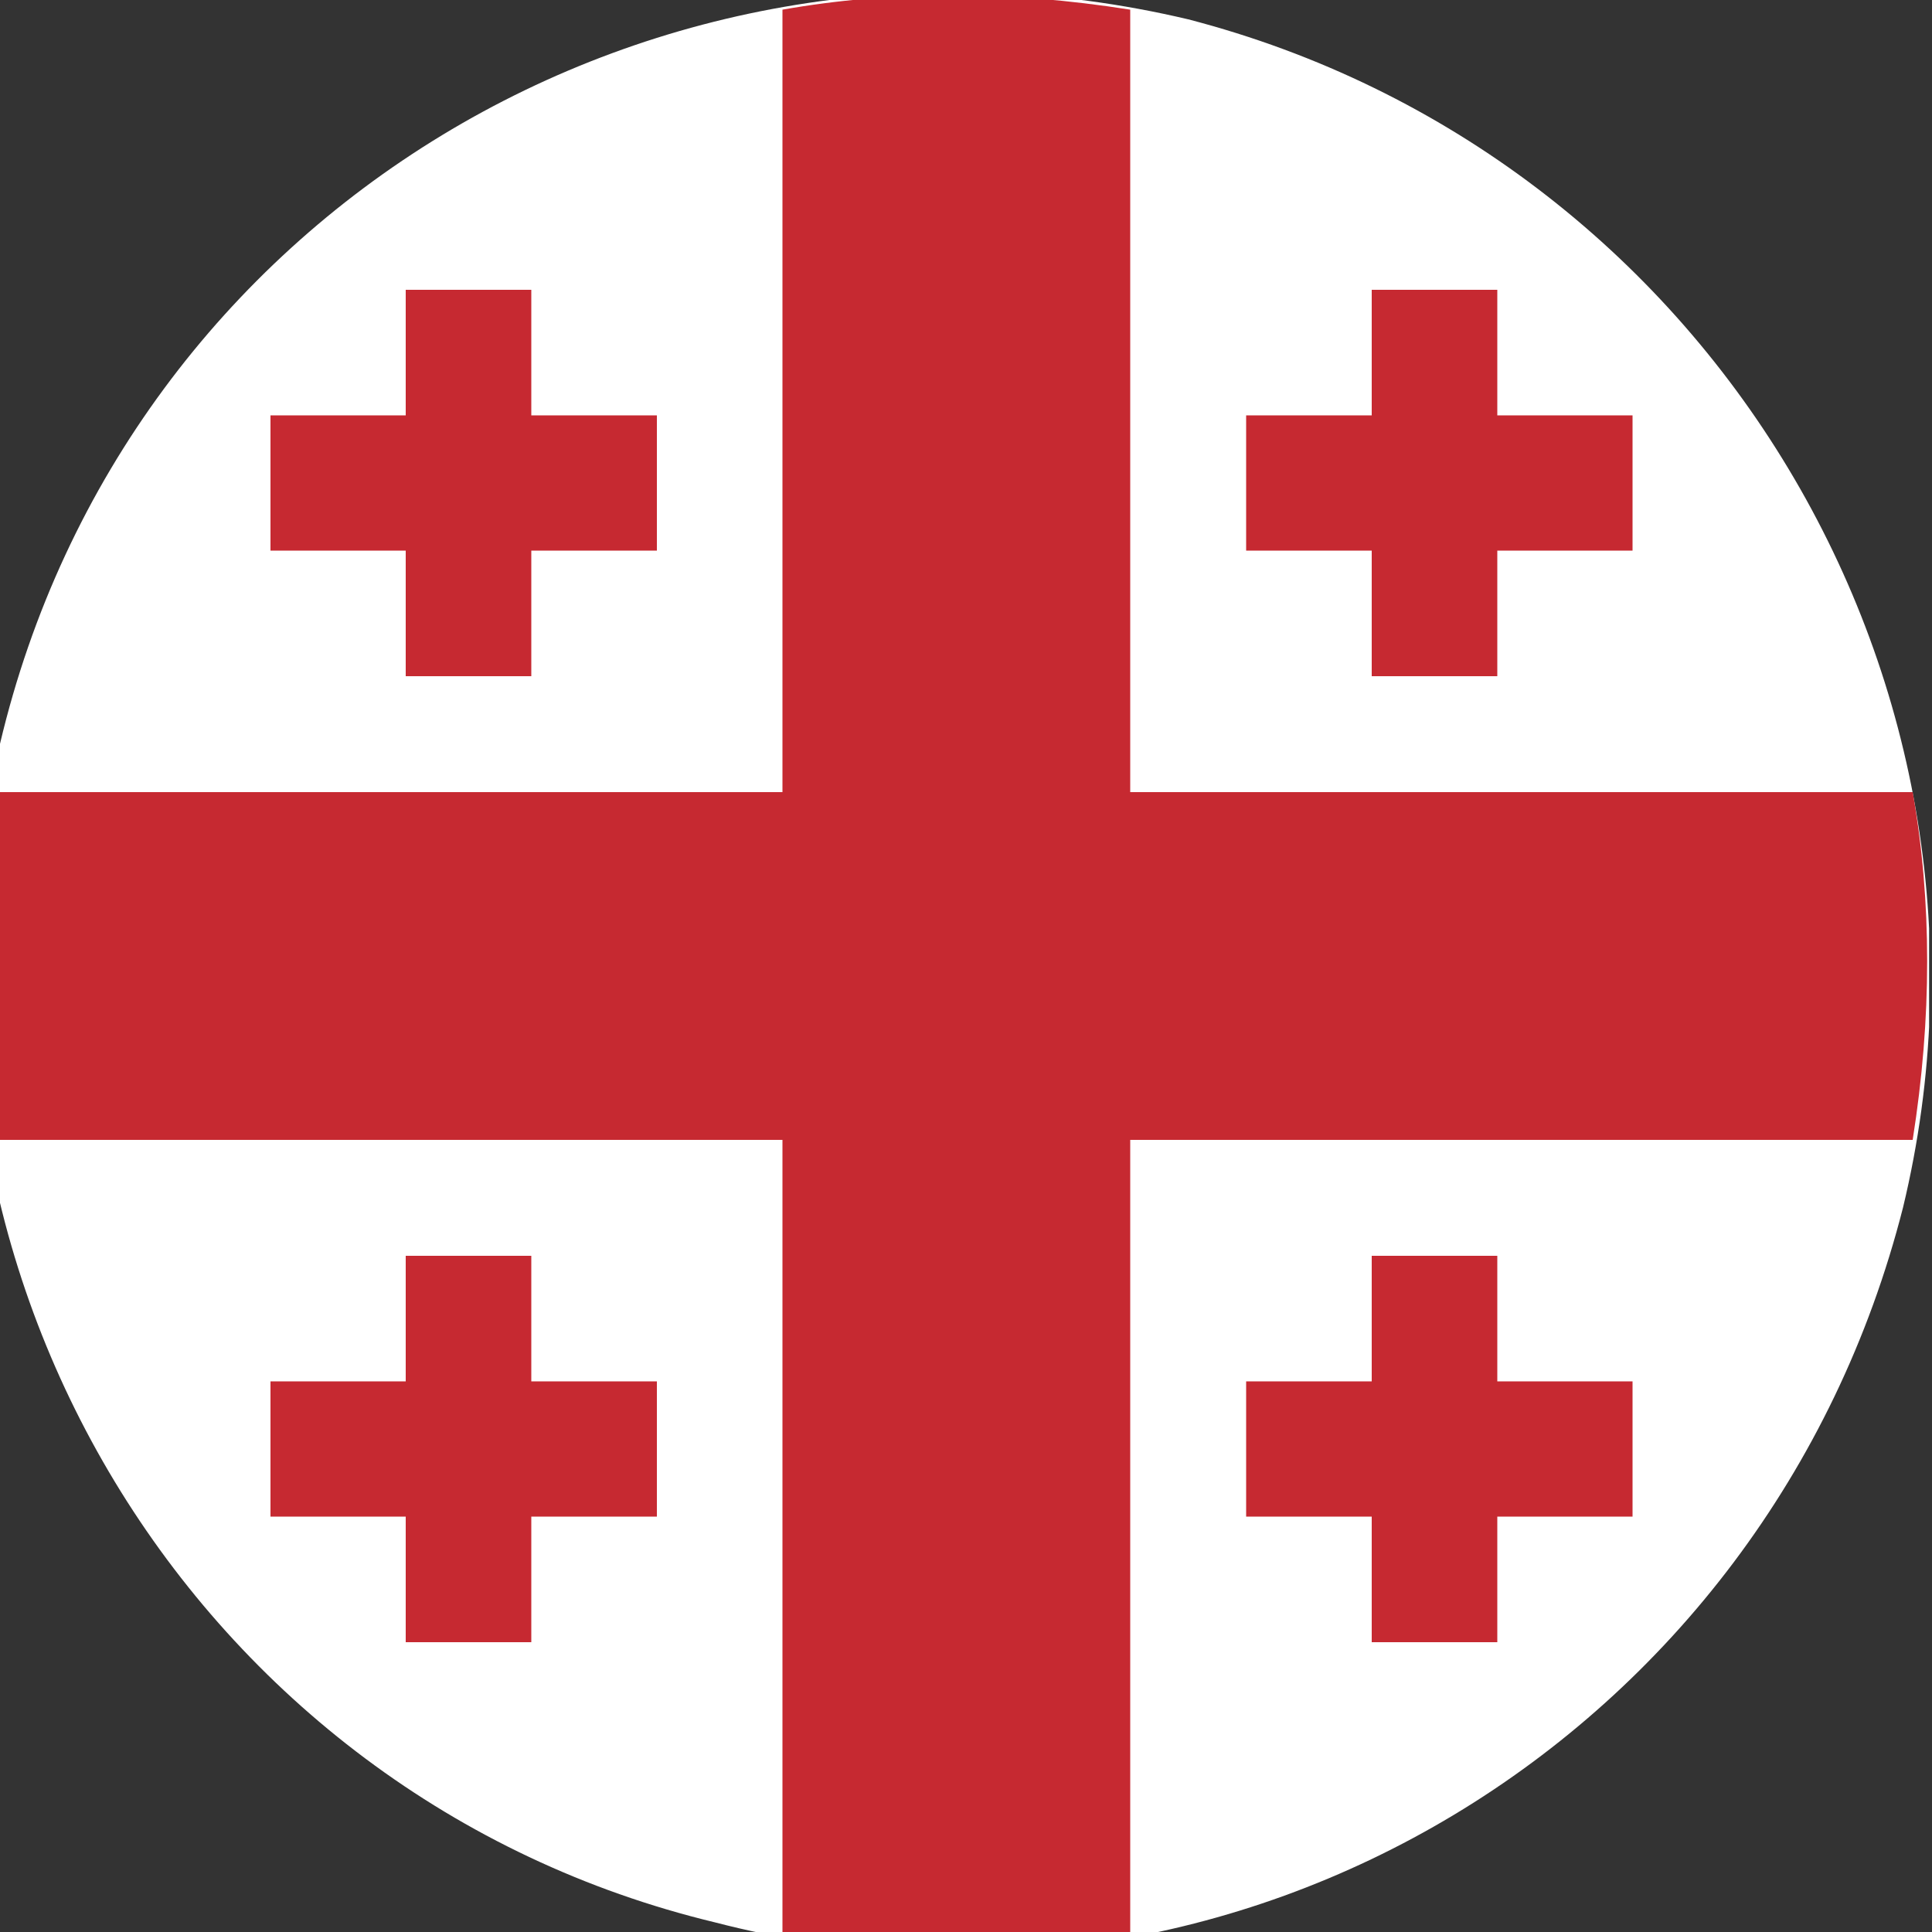
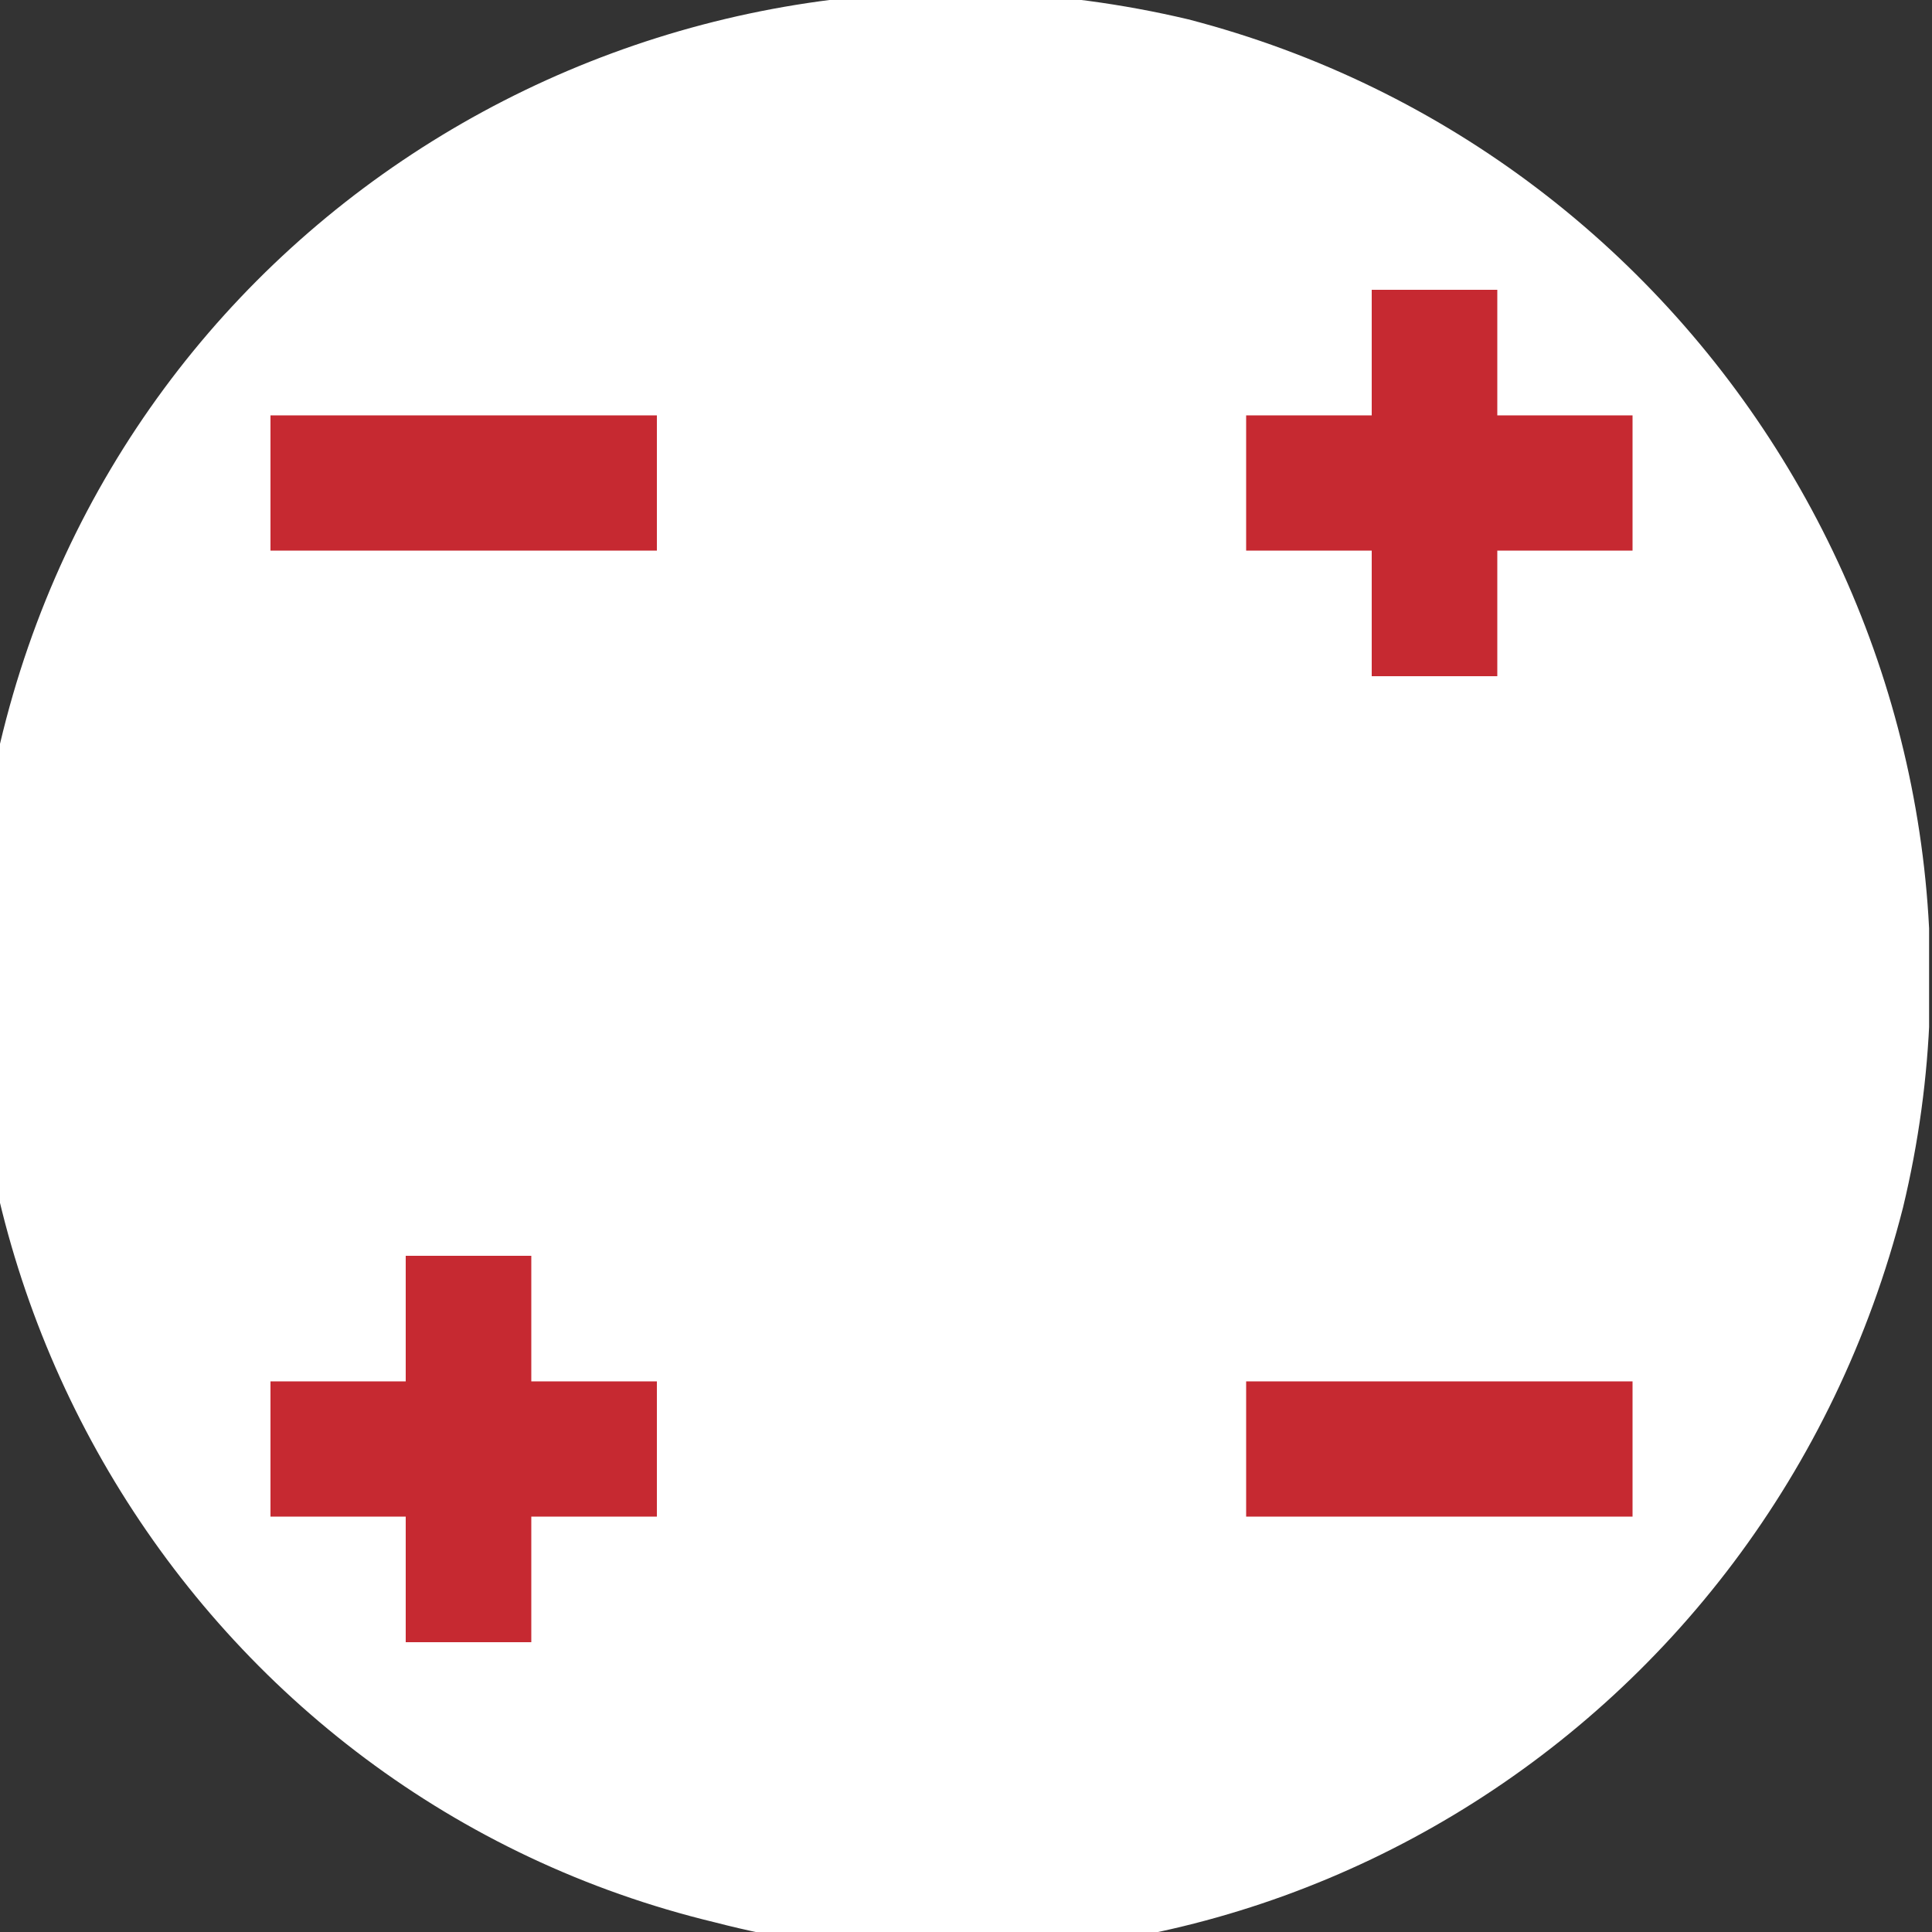
<svg xmlns="http://www.w3.org/2000/svg" version="1.2" viewBox="0 0 20 20" width="20" height="20">
  <rect x="0" y="0" width="20" height="20" fill="#333333" stroke="none" />
  <defs>
    <clipPath clipPathUnits="userSpaceOnUse" id="cp1">
      <path d="m19.97-0.06v20.29h-20.28v-20.29z" />
    </clipPath>
  </defs>
  <style>.a{fill:#fff}.b{fill:#c62931}</style>
  <g clip-path="url(#cp1)">
    <path class="a" d="m0 7.7c1.3-5.5 6.8-8.8 12.3-7.5 5.4 1.4 8.7 6.9 7.4 12.3-1.4 5.5-6.9 8.8-12.3 7.4-5.4-1.3-8.7-6.8-7.4-12.2z" />
-     <path class="b" d="m11.7 0.1q-1.9-0.3-3.6 0v8.1h-8.2c-0.3 1.2-0.3 2.4-0.1 3.6h8.3v8.3q1.8 0.3 3.6-0.1v-8.2h8.1q0.3-1.9 0-3.6h-8.1z" />
-     <path fill-rule="evenodd" class="b" d="m5.5 3v4h-1.3v-4z" />
    <path fill-rule="evenodd" class="b" d="m6.8 4.3v1.4h-4v-1.4z" />
    <path fill-rule="evenodd" class="b" d="m15.5 3v4h-1.3v-4z" />
    <path fill-rule="evenodd" class="b" d="m16.9 4.3v1.4h-4v-1.4z" />
    <path fill-rule="evenodd" class="b" d="m5.5 13v4h-1.3v-4z" />
    <path fill-rule="evenodd" class="b" d="m6.8 14.3v1.4h-4v-1.4z" />
-     <path fill-rule="evenodd" class="b" d="m15.5 13v4h-1.3v-4z" />
-     <path fill-rule="evenodd" class="b" d="m16.9 14.3v1.4h-4v-1.4z" />
+     <path fill-rule="evenodd" class="b" d="m16.9 14.3v1.4h-4v-1.4" />
  </g>
</svg>